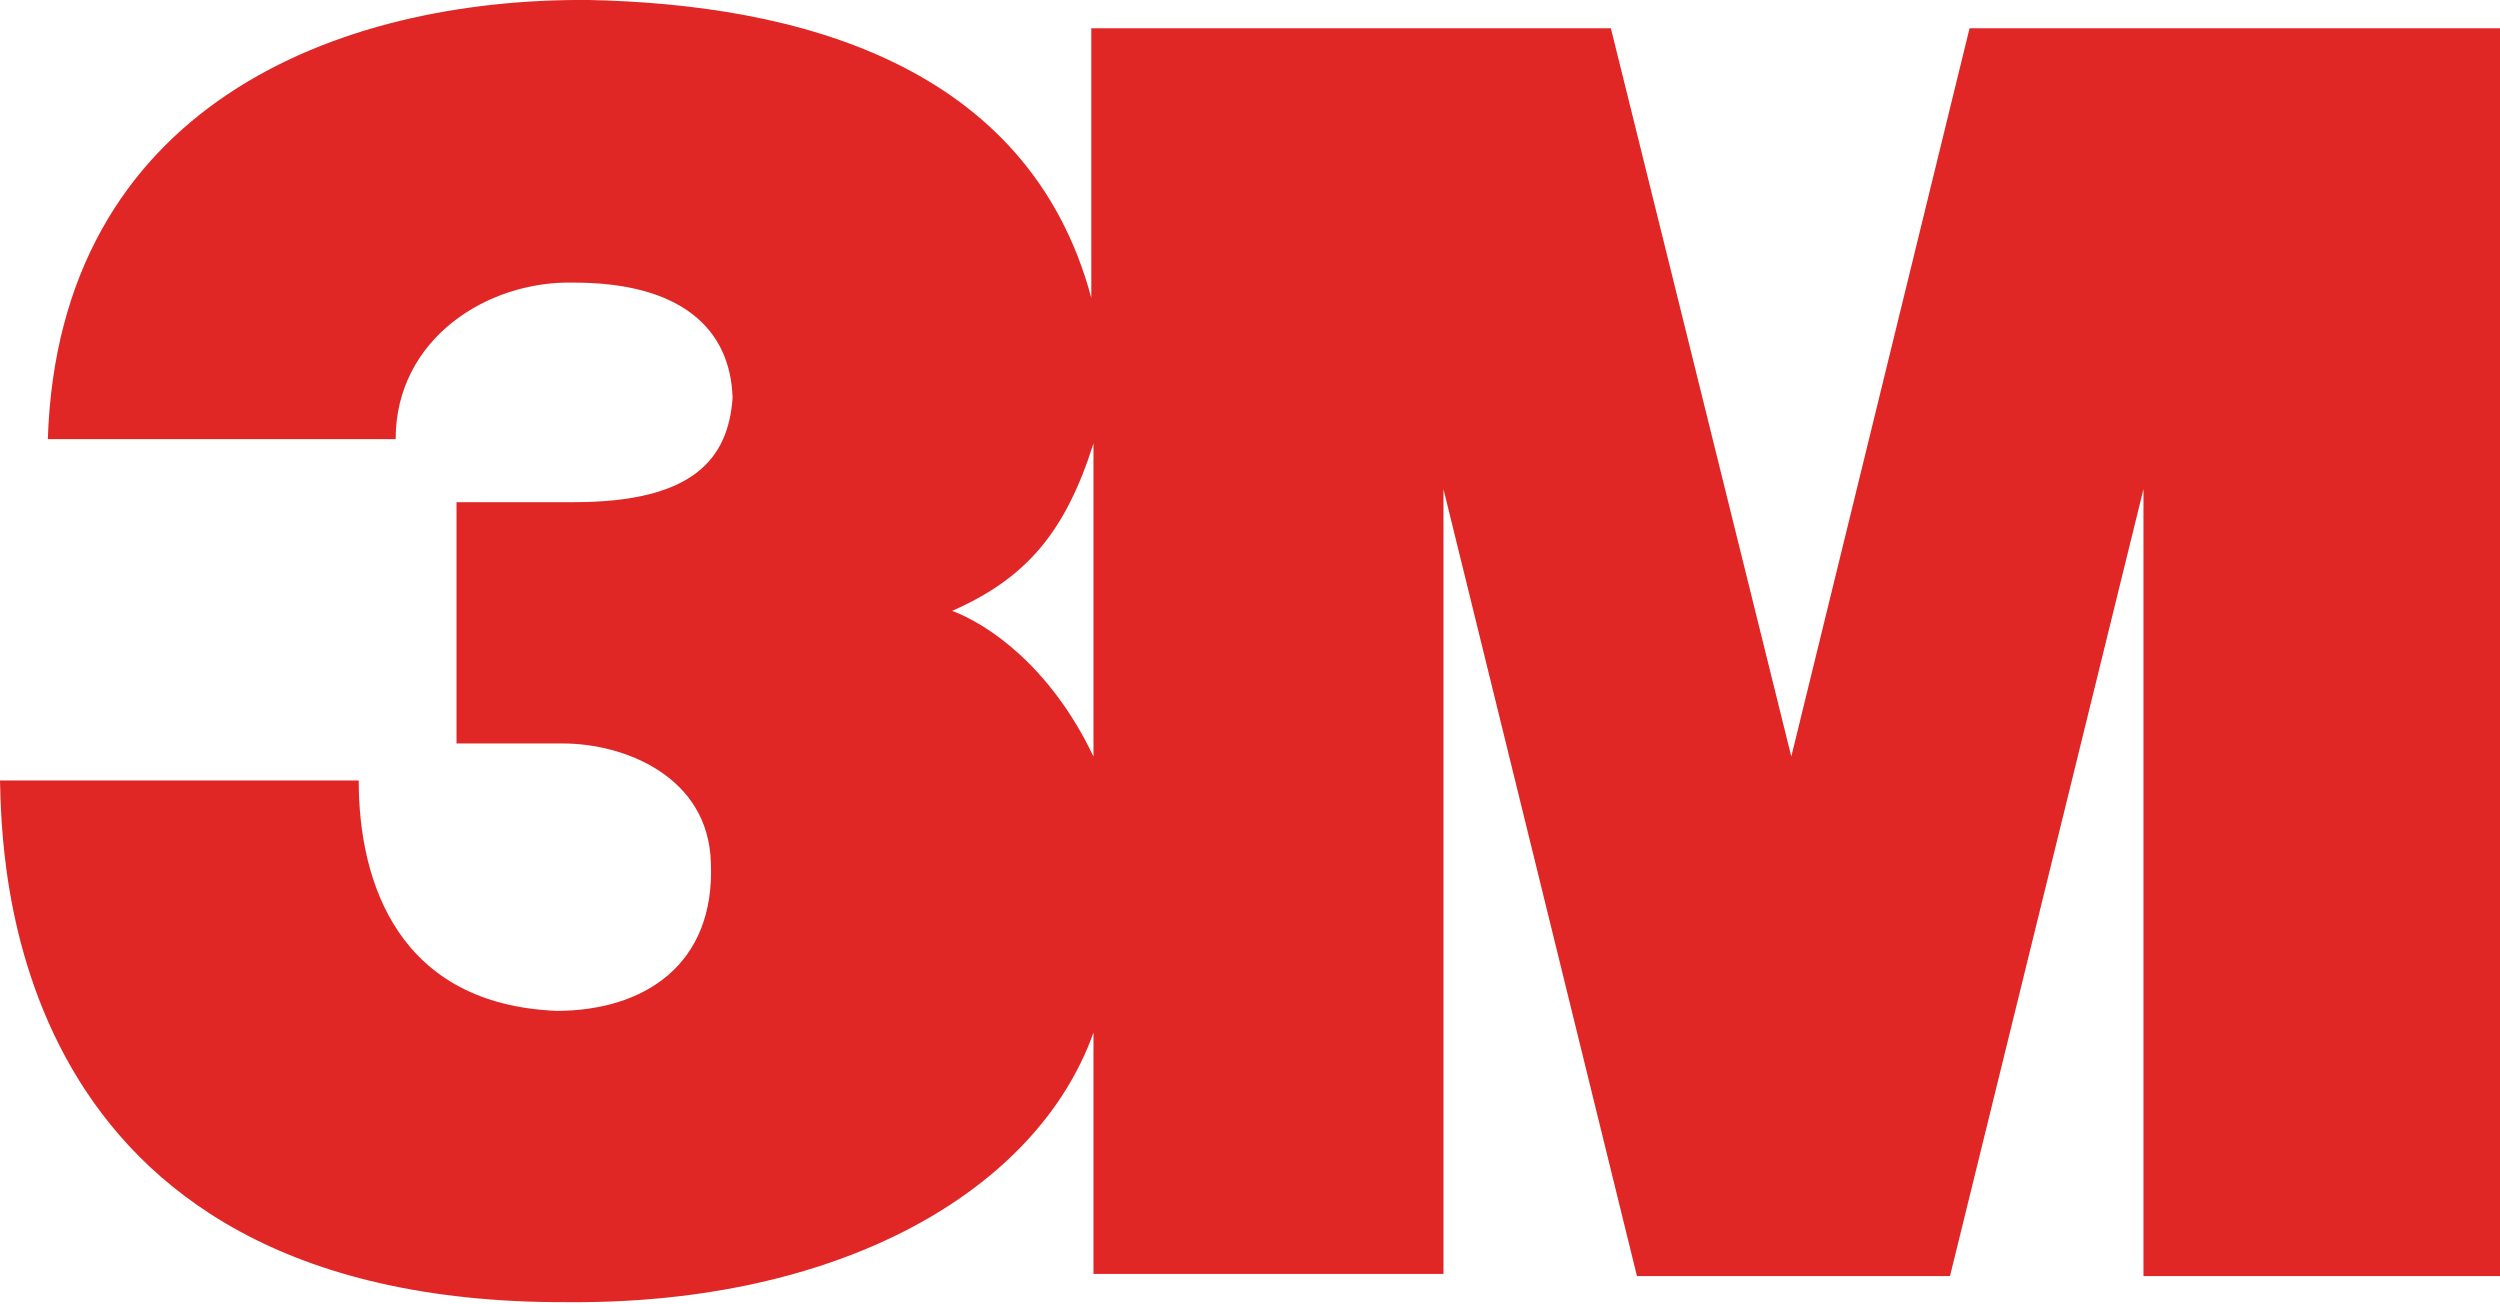
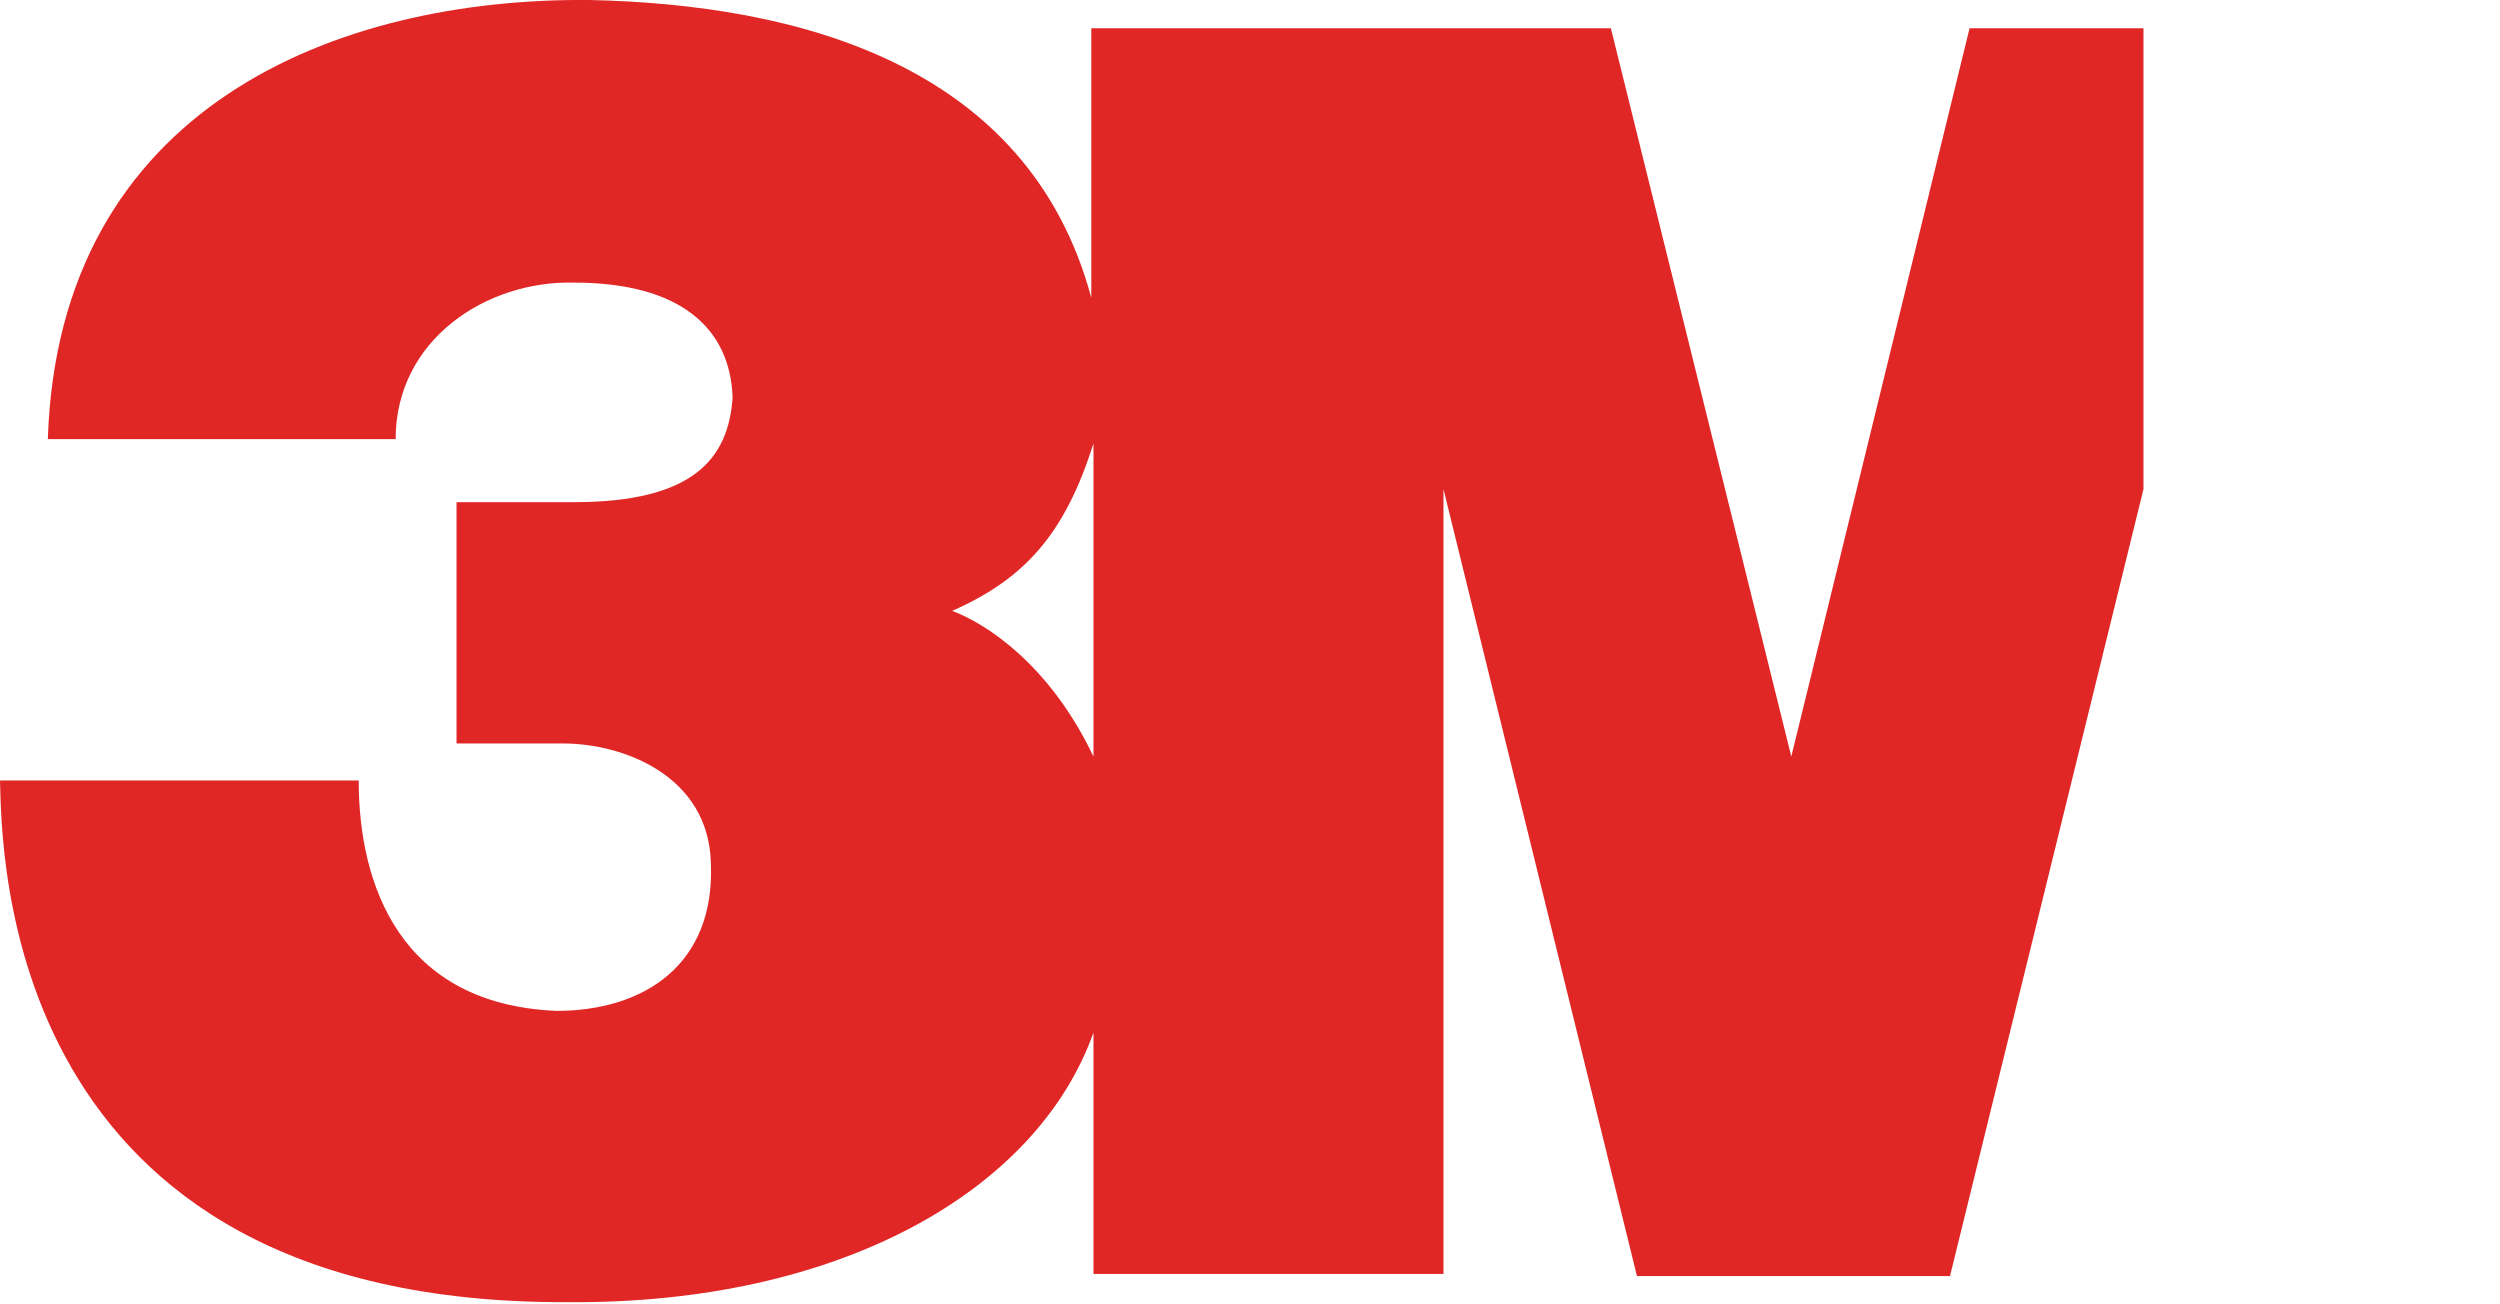
<svg xmlns="http://www.w3.org/2000/svg" viewBox="0 0 115 60" id="3m">
-   <path d="M90.6 1.3l-8.2 33.5-8.3-33.5H50.2v12.4C47.3 2.9 36.6.2 27.1 0 15.5-.1 2.7 4.9 2.2 20.2h16c0-4.6 4.2-7.3 8.2-7.2 4.9 0 7.2 2.1 7.3 5.3-.2 2.8-1.8 4.8-7.3 4.8H21v11.1h4.9c2.8 0 6.7 1.5 6.8 5.5.2 4.7-3.1 6.8-7.1 6.8-7.2-.3-9.1-5.8-9.1-10.6H0c.1 3.2 0 24.1 26.1 24 12.5.1 21.6-5.1 24.2-12.4v11.1h16.1V22.5l8.9 36.2h14.4l8.9-36.2v36.2H115V1.3H90.6zM50.3 34.8c-2-4.2-4.9-6.1-6.5-6.7 3.4-1.5 5.2-3.6 6.5-7.7v14.4z" fill="#e12626" />
+   <path d="M90.6 1.3l-8.2 33.5-8.3-33.5H50.2v12.4C47.3 2.9 36.6.2 27.1 0 15.5-.1 2.7 4.9 2.2 20.2h16c0-4.6 4.2-7.3 8.2-7.2 4.9 0 7.2 2.1 7.3 5.3-.2 2.8-1.8 4.8-7.3 4.8H21v11.1h4.9c2.8 0 6.7 1.5 6.8 5.5.2 4.7-3.1 6.8-7.1 6.8-7.2-.3-9.1-5.8-9.1-10.6H0c.1 3.2 0 24.1 26.1 24 12.5.1 21.6-5.1 24.2-12.4v11.1h16.1V22.5l8.9 36.2h14.4l8.9-36.2v36.2V1.3H90.6zM50.3 34.8c-2-4.2-4.9-6.1-6.5-6.7 3.4-1.5 5.2-3.6 6.5-7.7v14.4z" fill="#e12626" />
</svg>